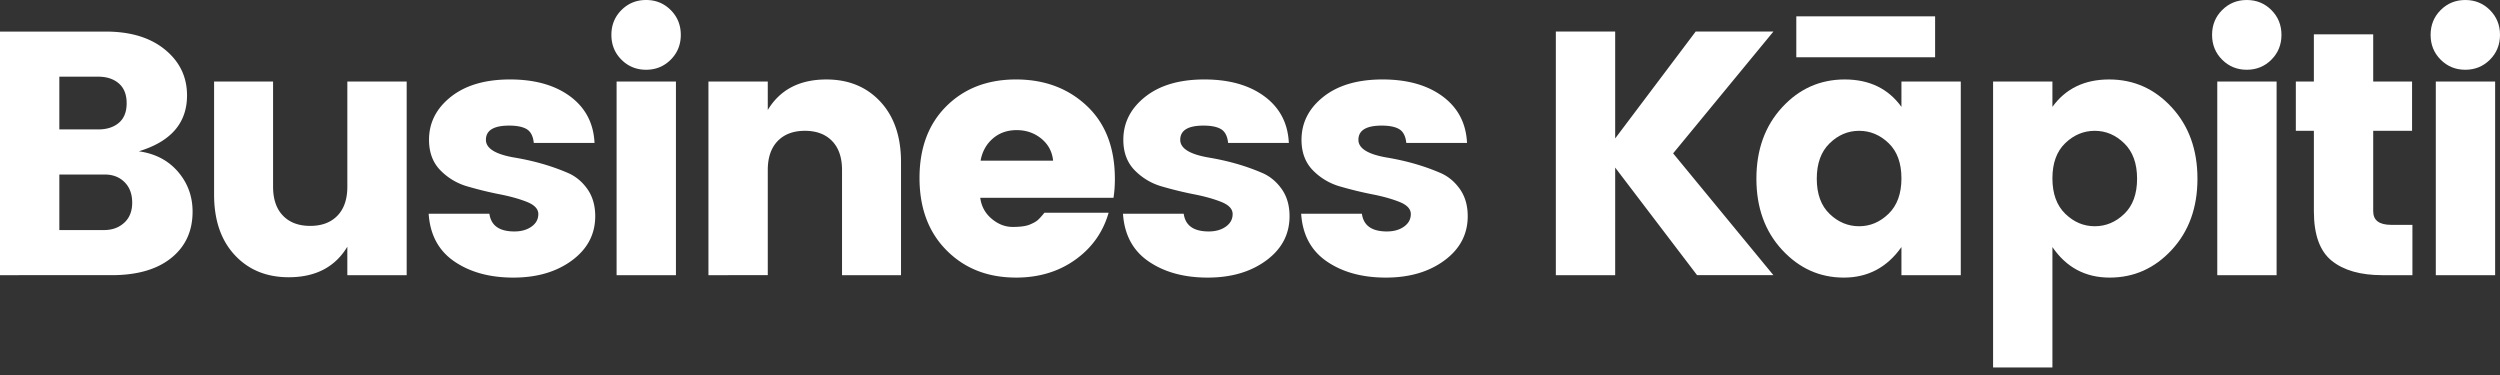
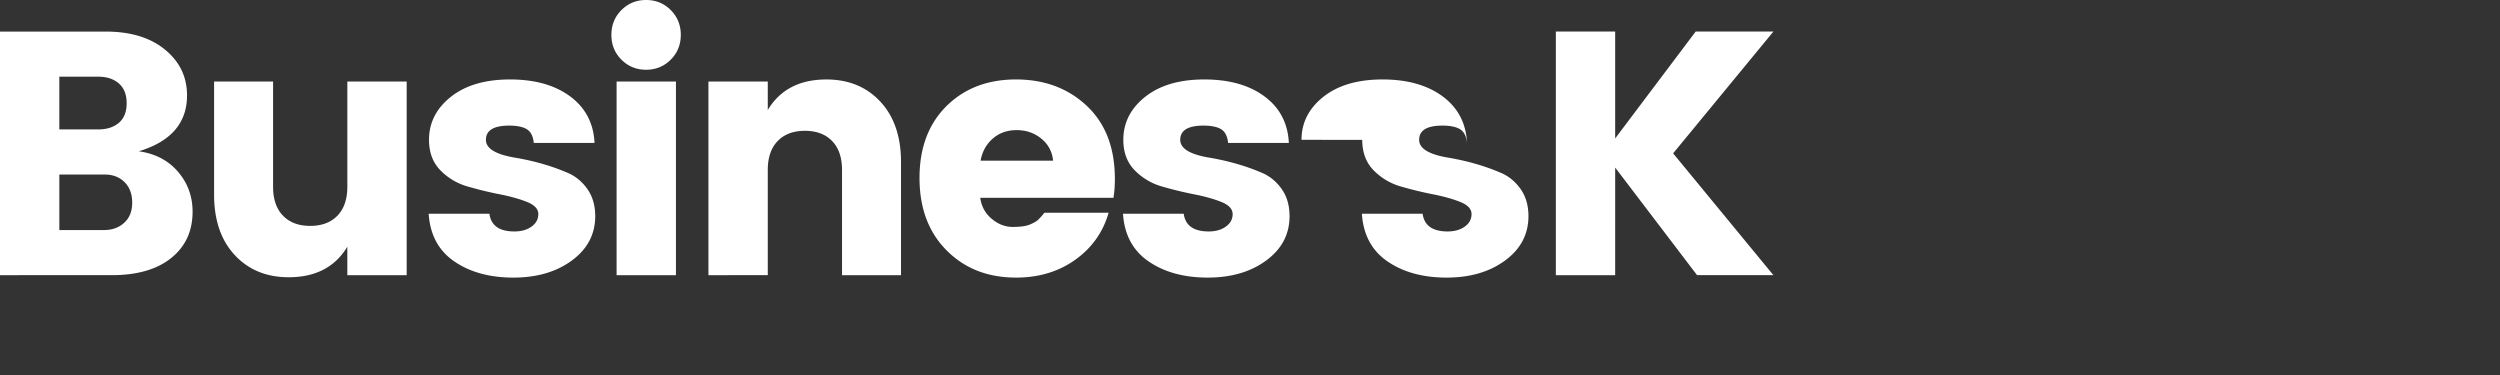
<svg xmlns="http://www.w3.org/2000/svg" width="240" height="36" viewBox="0 0 240 36">
  <rect x="0" y="0" width="240" height="36" fill="#333333" stroke="none" />
  <g fill="#ffffff" fill-rule="evenodd">
-     <path d="M5.696 22.085h4.297c.778 0 1.421-.233 1.932-.7.511-.466.766-1.11.766-1.931 0-.822-.244-1.477-.732-1.966-.489-.488-1.122-.733-1.9-.733H5.697v5.33zm0-14.723v5.063h3.731c.822 0 1.482-.21 1.982-.633.5-.422.75-1.05.75-1.882 0-.833-.25-1.466-.75-1.899-.5-.433-1.16-.65-1.982-.65h-3.73zM0 3.032h10.16c2.376 0 4.27.577 5.68 1.731 1.41 1.156 2.115 2.621 2.115 4.397 0 2.644-1.544 4.43-4.63 5.364 1.576.222 2.831.877 3.764 1.965.933 1.088 1.399 2.365 1.399 3.83 0 1.866-.683 3.348-2.049 4.448-1.366 1.099-3.27 1.649-5.713 1.649H0V3.03zM33.344 7.828h5.697v18.588h-5.697v-2.732c-1.177 1.955-3.054 2.931-5.63 2.931-2.131 0-3.858-.71-5.18-2.132-1.32-1.42-1.981-3.352-1.981-5.796V7.828h5.662v10.093c0 1.2.317 2.127.95 2.782.633.655 1.504.982 2.615.982 1.11 0 1.982-.327 2.615-.982.633-.655.95-1.583.95-2.782V7.828zM41.186 13.424c0-1.643.7-3.02 2.098-4.13 1.4-1.11 3.292-1.666 5.68-1.666 2.387 0 4.313.545 5.78 1.632 1.465 1.089 2.242 2.577 2.33 4.464h-5.829c-.066-.644-.289-1.082-.666-1.316-.378-.233-.944-.35-1.699-.35-1.487 0-2.231.456-2.231 1.366 0 .822.91 1.388 2.731 1.7 1.843.31 3.52.788 5.03 1.432.777.31 1.426.827 1.949 1.549.521.722.783 1.604.783 2.648 0 1.732-.745 3.148-2.232 4.247-1.488 1.1-3.365 1.649-5.63 1.649-2.265 0-4.153-.517-5.663-1.55-1.51-1.032-2.331-2.559-2.465-4.58h5.83c.155 1.133.954 1.7 2.398 1.7.666 0 1.216-.156 1.649-.467.433-.31.65-.71.65-1.2 0-.487-.362-.876-1.083-1.165-.722-.288-1.594-.533-2.615-.733-1.022-.2-2.049-.45-3.081-.75a5.876 5.876 0 0 1-2.632-1.565c-.722-.744-1.082-1.715-1.082-2.915M59.193 26.416h5.697V7.828h-5.697v18.588zM64.39 5.729c-.645.645-1.433.967-2.365.967-.933 0-1.721-.322-2.366-.967-.644-.643-.965-1.437-.965-2.381 0-.944.321-1.738.965-2.382C60.304.322 61.092 0 62.025 0c.932 0 1.72.322 2.365.966.643.644.966 1.438.966 2.382 0 .944-.323 1.738-.966 2.381zM73.706 7.828v2.731c1.177-1.953 3.054-2.93 5.63-2.93 2.132 0 3.858.71 5.18 2.131 1.32 1.422 1.982 3.354 1.982 5.796v10.86h-5.663V16.322c0-1.199-.317-2.126-.95-2.781-.632-.655-1.504-.983-2.614-.983-1.11 0-1.982.328-2.615.983-.633.655-.95 1.582-.95 2.781v10.094H68.01V7.828h5.696zM99.966 13.308c-.667-.544-1.455-.816-2.366-.816-.91 0-1.676.272-2.298.816-.622.544-1.01 1.249-1.166 2.115h6.962c-.089-.866-.466-1.57-1.132-2.115m-2.432 13.34c-2.71 0-4.93-.87-6.662-2.614-1.732-1.743-2.599-4.058-2.599-6.945 0-2.887.86-5.186 2.582-6.896 1.72-1.71 3.948-2.565 6.68-2.565 2.73 0 4.996.844 6.795 2.532 1.798 1.688 2.698 4.03 2.698 7.028 0 .645-.045 1.244-.133 1.8H94.103c.11.82.477 1.493 1.1 2.015.62.522 1.293.782 2.014.782.722 0 1.26-.071 1.616-.216.355-.144.616-.288.783-.433.167-.144.383-.383.65-.716h6.162c-.533 1.865-1.599 3.37-3.198 4.513-1.599 1.144-3.498 1.716-5.696 1.716M107.84 13.424c0-1.643.7-3.02 2.099-4.13 1.399-1.11 3.291-1.666 5.68-1.666 2.386 0 4.313.545 5.779 1.632 1.465 1.089 2.242 2.577 2.331 4.464h-5.83c-.066-.644-.288-1.082-.665-1.316-.378-.233-.944-.35-1.7-.35-1.487 0-2.231.456-2.231 1.366 0 .822.91 1.388 2.732 1.7 1.842.31 3.519.788 5.03 1.432.776.31 1.426.827 1.948 1.549s.783 1.604.783 2.648c0 1.732-.744 3.148-2.232 4.247-1.488 1.1-3.364 1.649-5.63 1.649-2.265 0-4.153-.517-5.662-1.55-1.51-1.032-2.332-2.559-2.465-4.58h5.83c.154 1.133.954 1.7 2.398 1.7.665 0 1.215-.156 1.648-.467.433-.31.65-.71.65-1.2 0-.487-.361-.876-1.083-1.165-.721-.288-1.593-.533-2.615-.733-1.021-.2-2.048-.45-3.08-.75a5.876 5.876 0 0 1-2.632-1.565c-.722-.744-1.083-1.715-1.083-2.915M124.945 13.424c0-1.643.7-3.02 2.098-4.13 1.4-1.11 3.292-1.666 5.68-1.666 2.387 0 4.314.545 5.78 1.632 1.465 1.089 2.242 2.577 2.331 4.464h-5.83c-.066-.644-.288-1.082-.666-1.316-.377-.233-.944-.35-1.698-.35-1.488 0-2.232.456-2.232 1.366 0 .822.91 1.388 2.731 1.7 1.843.31 3.52.788 5.03 1.432.777.31 1.427.827 1.949 1.549.521.722.783 1.604.783 2.648 0 1.732-.745 3.148-2.232 4.247-1.488 1.1-3.365 1.649-5.63 1.649-2.265 0-4.153-.517-5.663-1.55-1.51-1.032-2.331-2.559-2.465-4.58h5.83c.155 1.133.954 1.7 2.398 1.7.666 0 1.216-.156 1.65-.467.432-.31.649-.71.649-1.2 0-.487-.362-.876-1.083-1.165-.722-.288-1.594-.533-2.615-.733-1.021-.2-2.048-.45-3.081-.75a5.876 5.876 0 0 1-2.632-1.565c-.721-.744-1.082-1.715-1.082-2.915M155.057 26.416h-5.696V3.03h5.696v10.26l7.728-10.26h7.462l-9.627 11.692 9.627 11.693h-7.328l-7.862-10.327z" />
-     <path d="M181.306 20.52c.821-.8 1.232-1.933 1.232-3.398 0-1.466-.41-2.593-1.232-3.381-.822-.788-1.766-1.183-2.832-1.183-1.065 0-2.01.4-2.831 1.2-.822.799-1.233 1.931-1.233 3.397 0 1.466.41 2.593 1.233 3.381.821.789 1.766 1.183 2.831 1.183 1.066 0 2.01-.4 2.832-1.2zm-8.86-15.024h13.324v-3.93h-13.325v3.93zm-1.367 18.488c-1.643-1.776-2.465-4.053-2.465-6.829 0-2.775.822-5.057 2.465-6.845 1.643-1.788 3.648-2.682 6.013-2.682 2.365 0 4.18.878 5.446 2.632V7.828h5.697v18.588h-5.697v-2.699c-1.377 1.955-3.22 2.932-5.53 2.932s-4.286-.888-5.929-2.665zM203.927 20.536c.822-.788 1.233-1.915 1.233-3.38 0-1.466-.411-2.599-1.233-3.398-.822-.8-1.765-1.2-2.831-1.2s-2.01.395-2.832 1.183c-.821.788-1.232 1.915-1.232 3.38 0 1.467.41 2.6 1.232 3.399.822.8 1.766 1.199 2.832 1.199 1.066 0 2.01-.394 2.831-1.183zm-6.895-10.276c1.266-1.754 3.081-2.632 5.446-2.632 2.366 0 4.37.895 6.013 2.682 1.643 1.788 2.465 4.07 2.465 6.845 0 2.777-.822 5.052-2.465 6.829-1.644 1.777-3.63 2.665-5.963 2.665-2.331 0-4.163-.977-5.496-2.931v11.558h-5.696V7.828h5.696v2.432zM212.858 26.416h5.696V7.828h-5.696v18.588zm5.197-20.687c-.645.645-1.433.967-2.365.967-.933 0-1.721-.322-2.366-.967-.644-.643-.965-1.437-.965-2.381 0-.944.321-1.738.965-2.382C213.97.322 214.757 0 215.69 0c.932 0 1.72.322 2.365.966.643.644.966 1.438.966 2.382 0 .944-.323 1.738-.966 2.381zM229.56 21.586h2.032v4.83h-2.898c-2.087 0-3.703-.461-4.847-1.383-1.144-.92-1.715-2.503-1.715-4.747v-7.728H220.4v-4.73h1.732v-4.53h5.696v4.53h3.73v4.73h-3.73v7.728c0 .867.577 1.3 1.732 1.3M233.837 26.416h5.696V7.828h-5.696v18.588zm5.197-20.687c-.645.645-1.433.967-2.365.967-.933 0-1.722-.322-2.366-.967-.644-.643-.965-1.437-.965-2.381 0-.944.321-1.738.965-2.382.644-.644 1.433-.966 2.366-.966.932 0 1.72.322 2.365.966.643.644.966 1.438.966 2.382 0 .944-.323 1.738-.966 2.381z" />
+     <path d="M5.696 22.085h4.297c.778 0 1.421-.233 1.932-.7.511-.466.766-1.11.766-1.931 0-.822-.244-1.477-.732-1.966-.489-.488-1.122-.733-1.9-.733H5.697v5.33zm0-14.723v5.063h3.731c.822 0 1.482-.21 1.982-.633.5-.422.75-1.05.75-1.882 0-.833-.25-1.466-.75-1.899-.5-.433-1.16-.65-1.982-.65h-3.73zM0 3.032h10.16c2.376 0 4.27.577 5.68 1.731 1.41 1.156 2.115 2.621 2.115 4.397 0 2.644-1.544 4.43-4.63 5.364 1.576.222 2.831.877 3.764 1.965.933 1.088 1.399 2.365 1.399 3.83 0 1.866-.683 3.348-2.049 4.448-1.366 1.099-3.27 1.649-5.713 1.649H0V3.03zM33.344 7.828h5.697v18.588h-5.697v-2.732c-1.177 1.955-3.054 2.931-5.63 2.931-2.131 0-3.858-.71-5.18-2.132-1.32-1.42-1.981-3.352-1.981-5.796V7.828h5.662v10.093c0 1.2.317 2.127.95 2.782.633.655 1.504.982 2.615.982 1.11 0 1.982-.327 2.615-.982.633-.655.95-1.583.95-2.782V7.828zM41.186 13.424c0-1.643.7-3.02 2.098-4.13 1.4-1.11 3.292-1.666 5.68-1.666 2.387 0 4.313.545 5.78 1.632 1.465 1.089 2.242 2.577 2.33 4.464h-5.829c-.066-.644-.289-1.082-.666-1.316-.378-.233-.944-.35-1.699-.35-1.487 0-2.231.456-2.231 1.366 0 .822.91 1.388 2.731 1.7 1.843.31 3.52.788 5.03 1.432.777.31 1.426.827 1.949 1.549.521.722.783 1.604.783 2.648 0 1.732-.745 3.148-2.232 4.247-1.488 1.1-3.365 1.649-5.63 1.649-2.265 0-4.153-.517-5.663-1.55-1.51-1.032-2.331-2.559-2.465-4.58h5.83c.155 1.133.954 1.7 2.398 1.7.666 0 1.216-.156 1.649-.467.433-.31.65-.71.65-1.2 0-.487-.362-.876-1.083-1.165-.722-.288-1.594-.533-2.615-.733-1.022-.2-2.049-.45-3.081-.75a5.876 5.876 0 0 1-2.632-1.565c-.722-.744-1.082-1.715-1.082-2.915M59.193 26.416h5.697V7.828h-5.697v18.588zM64.39 5.729c-.645.645-1.433.967-2.365.967-.933 0-1.721-.322-2.366-.967-.644-.643-.965-1.437-.965-2.381 0-.944.321-1.738.965-2.382C60.304.322 61.092 0 62.025 0c.932 0 1.72.322 2.365.966.643.644.966 1.438.966 2.382 0 .944-.323 1.738-.966 2.381zM73.706 7.828v2.731c1.177-1.953 3.054-2.93 5.63-2.93 2.132 0 3.858.71 5.18 2.131 1.32 1.422 1.982 3.354 1.982 5.796v10.86h-5.663V16.322c0-1.199-.317-2.126-.95-2.781-.632-.655-1.504-.983-2.614-.983-1.11 0-1.982.328-2.615.983-.633.655-.95 1.582-.95 2.781v10.094H68.01V7.828h5.696zM99.966 13.308c-.667-.544-1.455-.816-2.366-.816-.91 0-1.676.272-2.298.816-.622.544-1.01 1.249-1.166 2.115h6.962c-.089-.866-.466-1.57-1.132-2.115m-2.432 13.34c-2.71 0-4.93-.87-6.662-2.614-1.732-1.743-2.599-4.058-2.599-6.945 0-2.887.86-5.186 2.582-6.896 1.72-1.71 3.948-2.565 6.68-2.565 2.73 0 4.996.844 6.795 2.532 1.798 1.688 2.698 4.03 2.698 7.028 0 .645-.045 1.244-.133 1.8H94.103c.11.82.477 1.493 1.1 2.015.62.522 1.293.782 2.014.782.722 0 1.26-.071 1.616-.216.355-.144.616-.288.783-.433.167-.144.383-.383.65-.716h6.162c-.533 1.865-1.599 3.37-3.198 4.513-1.599 1.144-3.498 1.716-5.696 1.716M107.84 13.424c0-1.643.7-3.02 2.099-4.13 1.399-1.11 3.291-1.666 5.68-1.666 2.386 0 4.313.545 5.779 1.632 1.465 1.089 2.242 2.577 2.331 4.464h-5.83c-.066-.644-.288-1.082-.665-1.316-.378-.233-.944-.35-1.7-.35-1.487 0-2.231.456-2.231 1.366 0 .822.91 1.388 2.732 1.7 1.842.31 3.519.788 5.03 1.432.776.31 1.426.827 1.948 1.549s.783 1.604.783 2.648c0 1.732-.744 3.148-2.232 4.247-1.488 1.1-3.364 1.649-5.63 1.649-2.265 0-4.153-.517-5.662-1.55-1.51-1.032-2.332-2.559-2.465-4.58h5.83c.154 1.133.954 1.7 2.398 1.7.665 0 1.215-.156 1.648-.467.433-.31.65-.71.65-1.2 0-.487-.361-.876-1.083-1.165-.721-.288-1.593-.533-2.615-.733-1.021-.2-2.048-.45-3.08-.75a5.876 5.876 0 0 1-2.632-1.565c-.722-.744-1.083-1.715-1.083-2.915M124.945 13.424c0-1.643.7-3.02 2.098-4.13 1.4-1.11 3.292-1.666 5.68-1.666 2.387 0 4.314.545 5.78 1.632 1.465 1.089 2.242 2.577 2.331 4.464c-.066-.644-.288-1.082-.666-1.316-.377-.233-.944-.35-1.698-.35-1.488 0-2.232.456-2.232 1.366 0 .822.91 1.388 2.731 1.7 1.843.31 3.52.788 5.03 1.432.777.31 1.427.827 1.949 1.549.521.722.783 1.604.783 2.648 0 1.732-.745 3.148-2.232 4.247-1.488 1.1-3.365 1.649-5.63 1.649-2.265 0-4.153-.517-5.663-1.55-1.51-1.032-2.331-2.559-2.465-4.58h5.83c.155 1.133.954 1.7 2.398 1.7.666 0 1.216-.156 1.65-.467.432-.31.649-.71.649-1.2 0-.487-.362-.876-1.083-1.165-.722-.288-1.594-.533-2.615-.733-1.021-.2-2.048-.45-3.081-.75a5.876 5.876 0 0 1-2.632-1.565c-.721-.744-1.082-1.715-1.082-2.915M155.057 26.416h-5.696V3.03h5.696v10.26l7.728-10.26h7.462l-9.627 11.692 9.627 11.693h-7.328l-7.862-10.327z" />
  </g>
</svg>